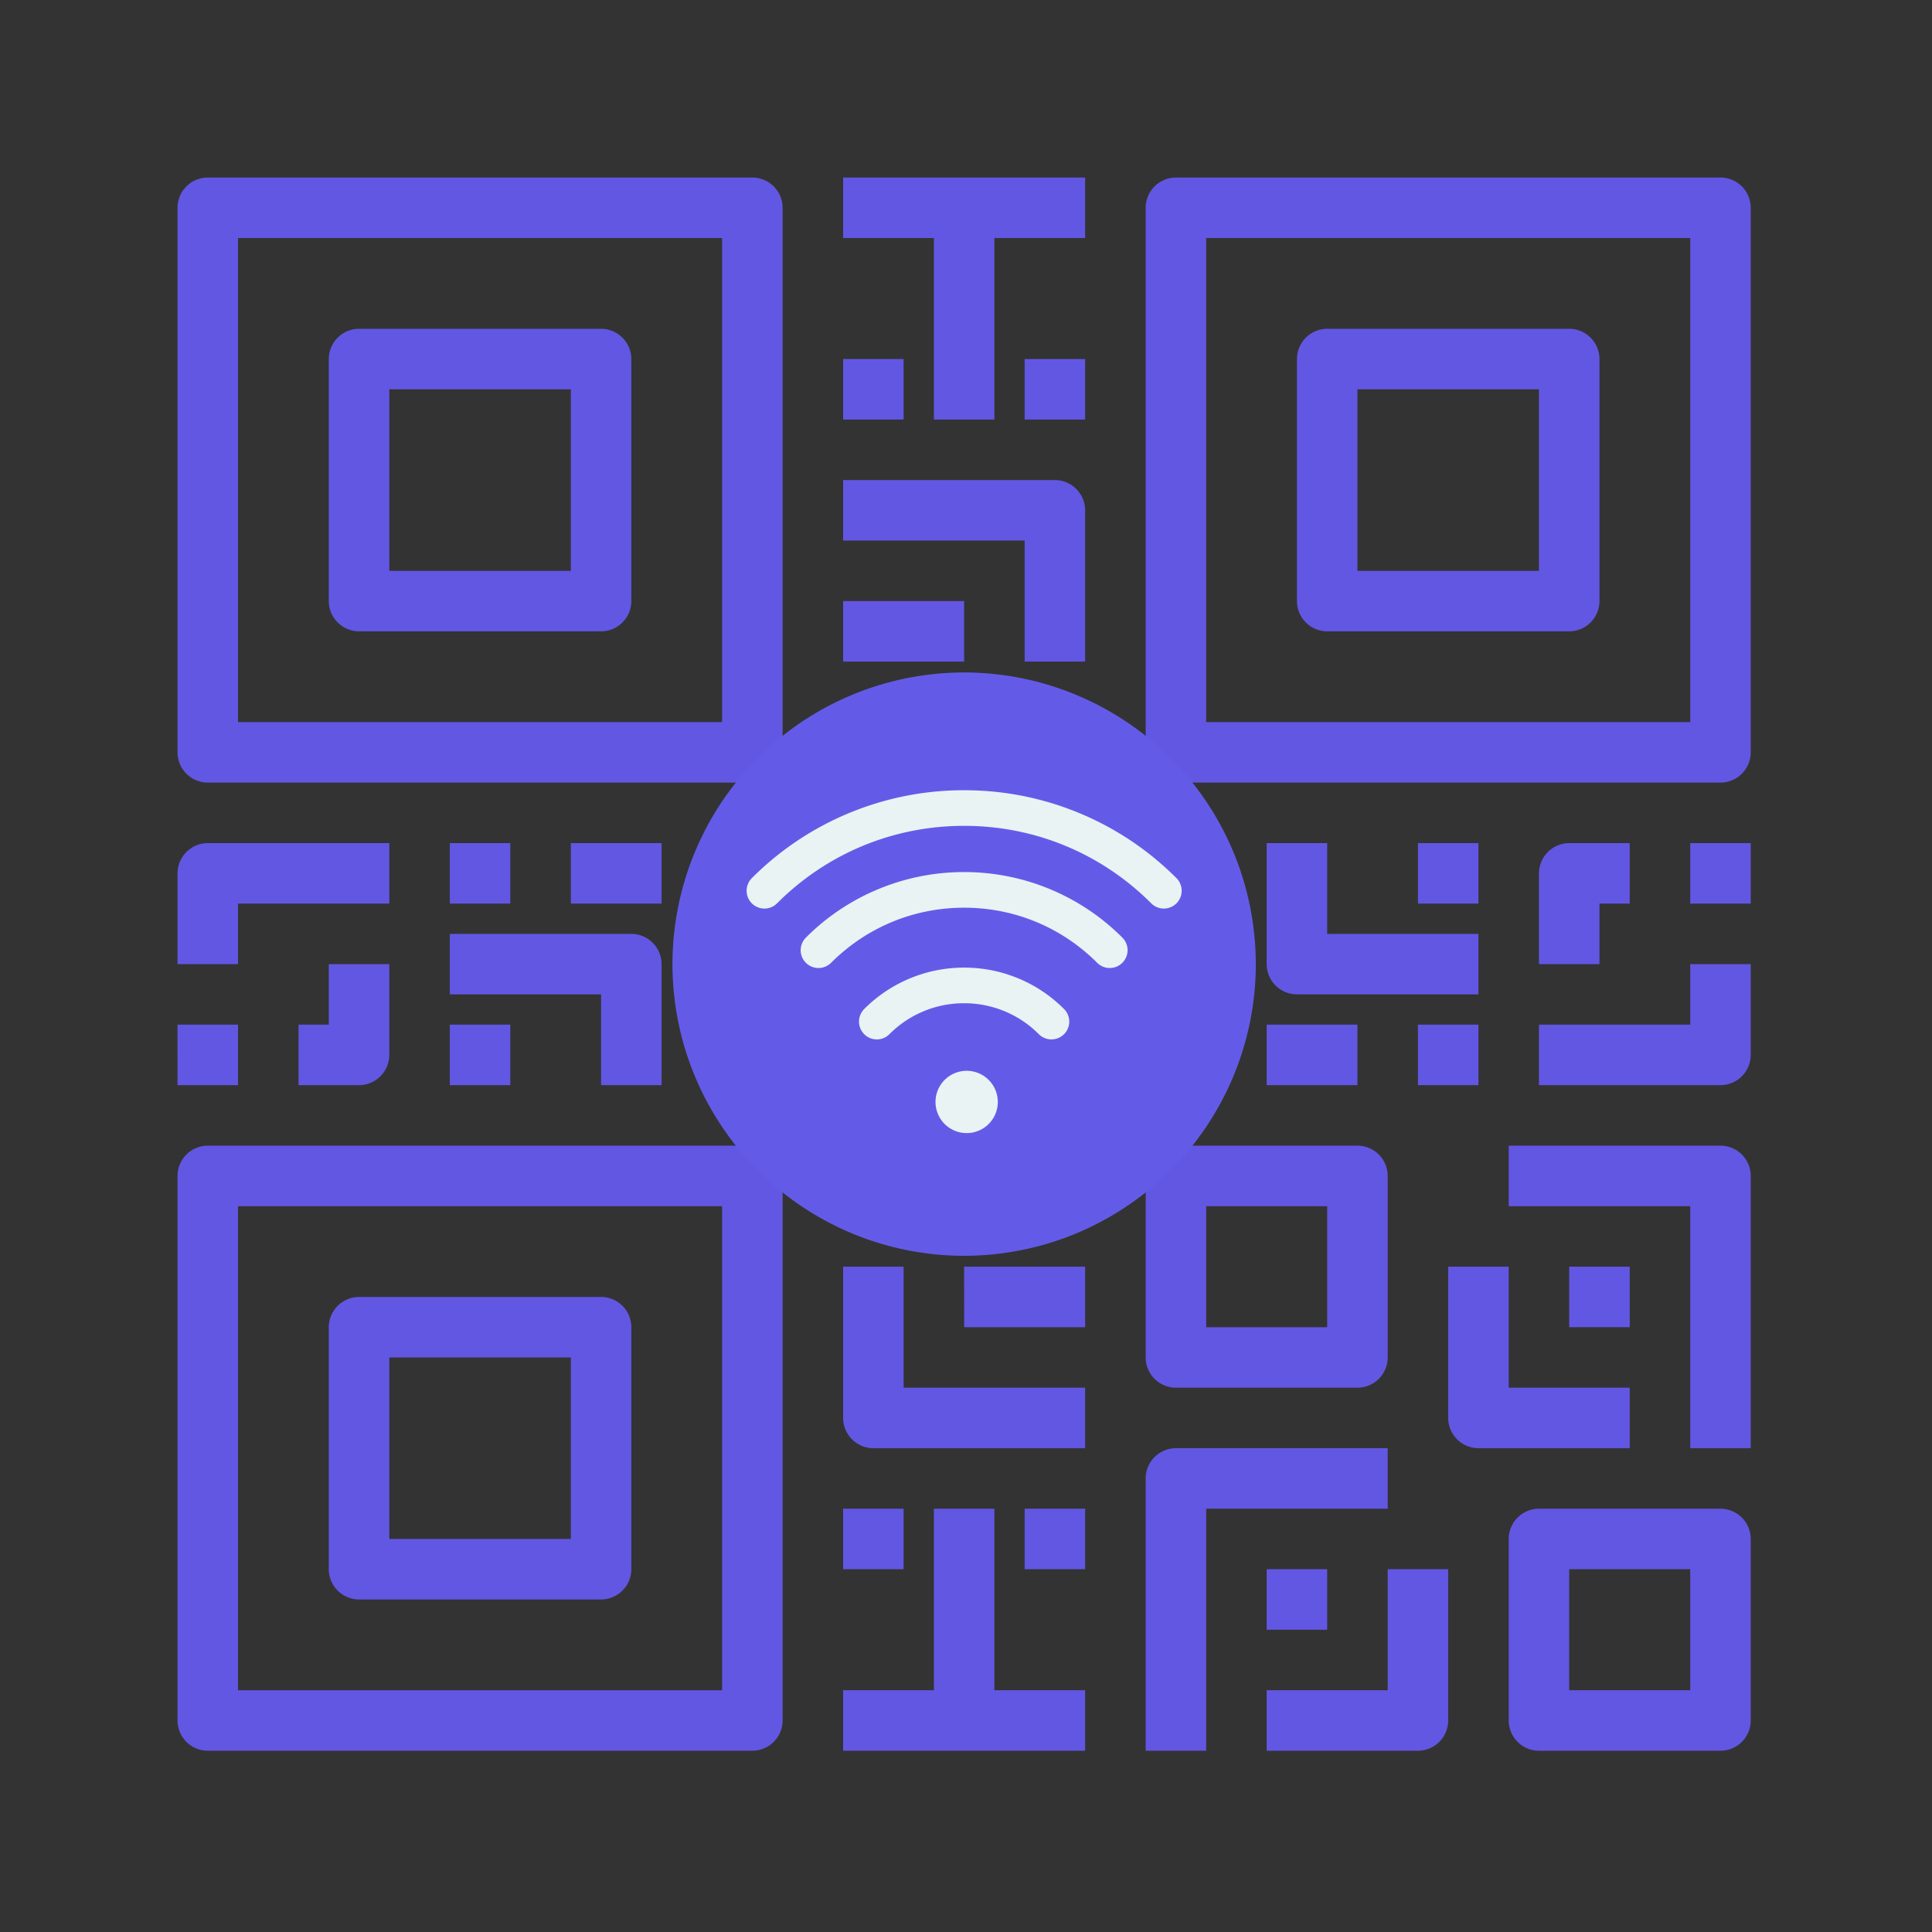
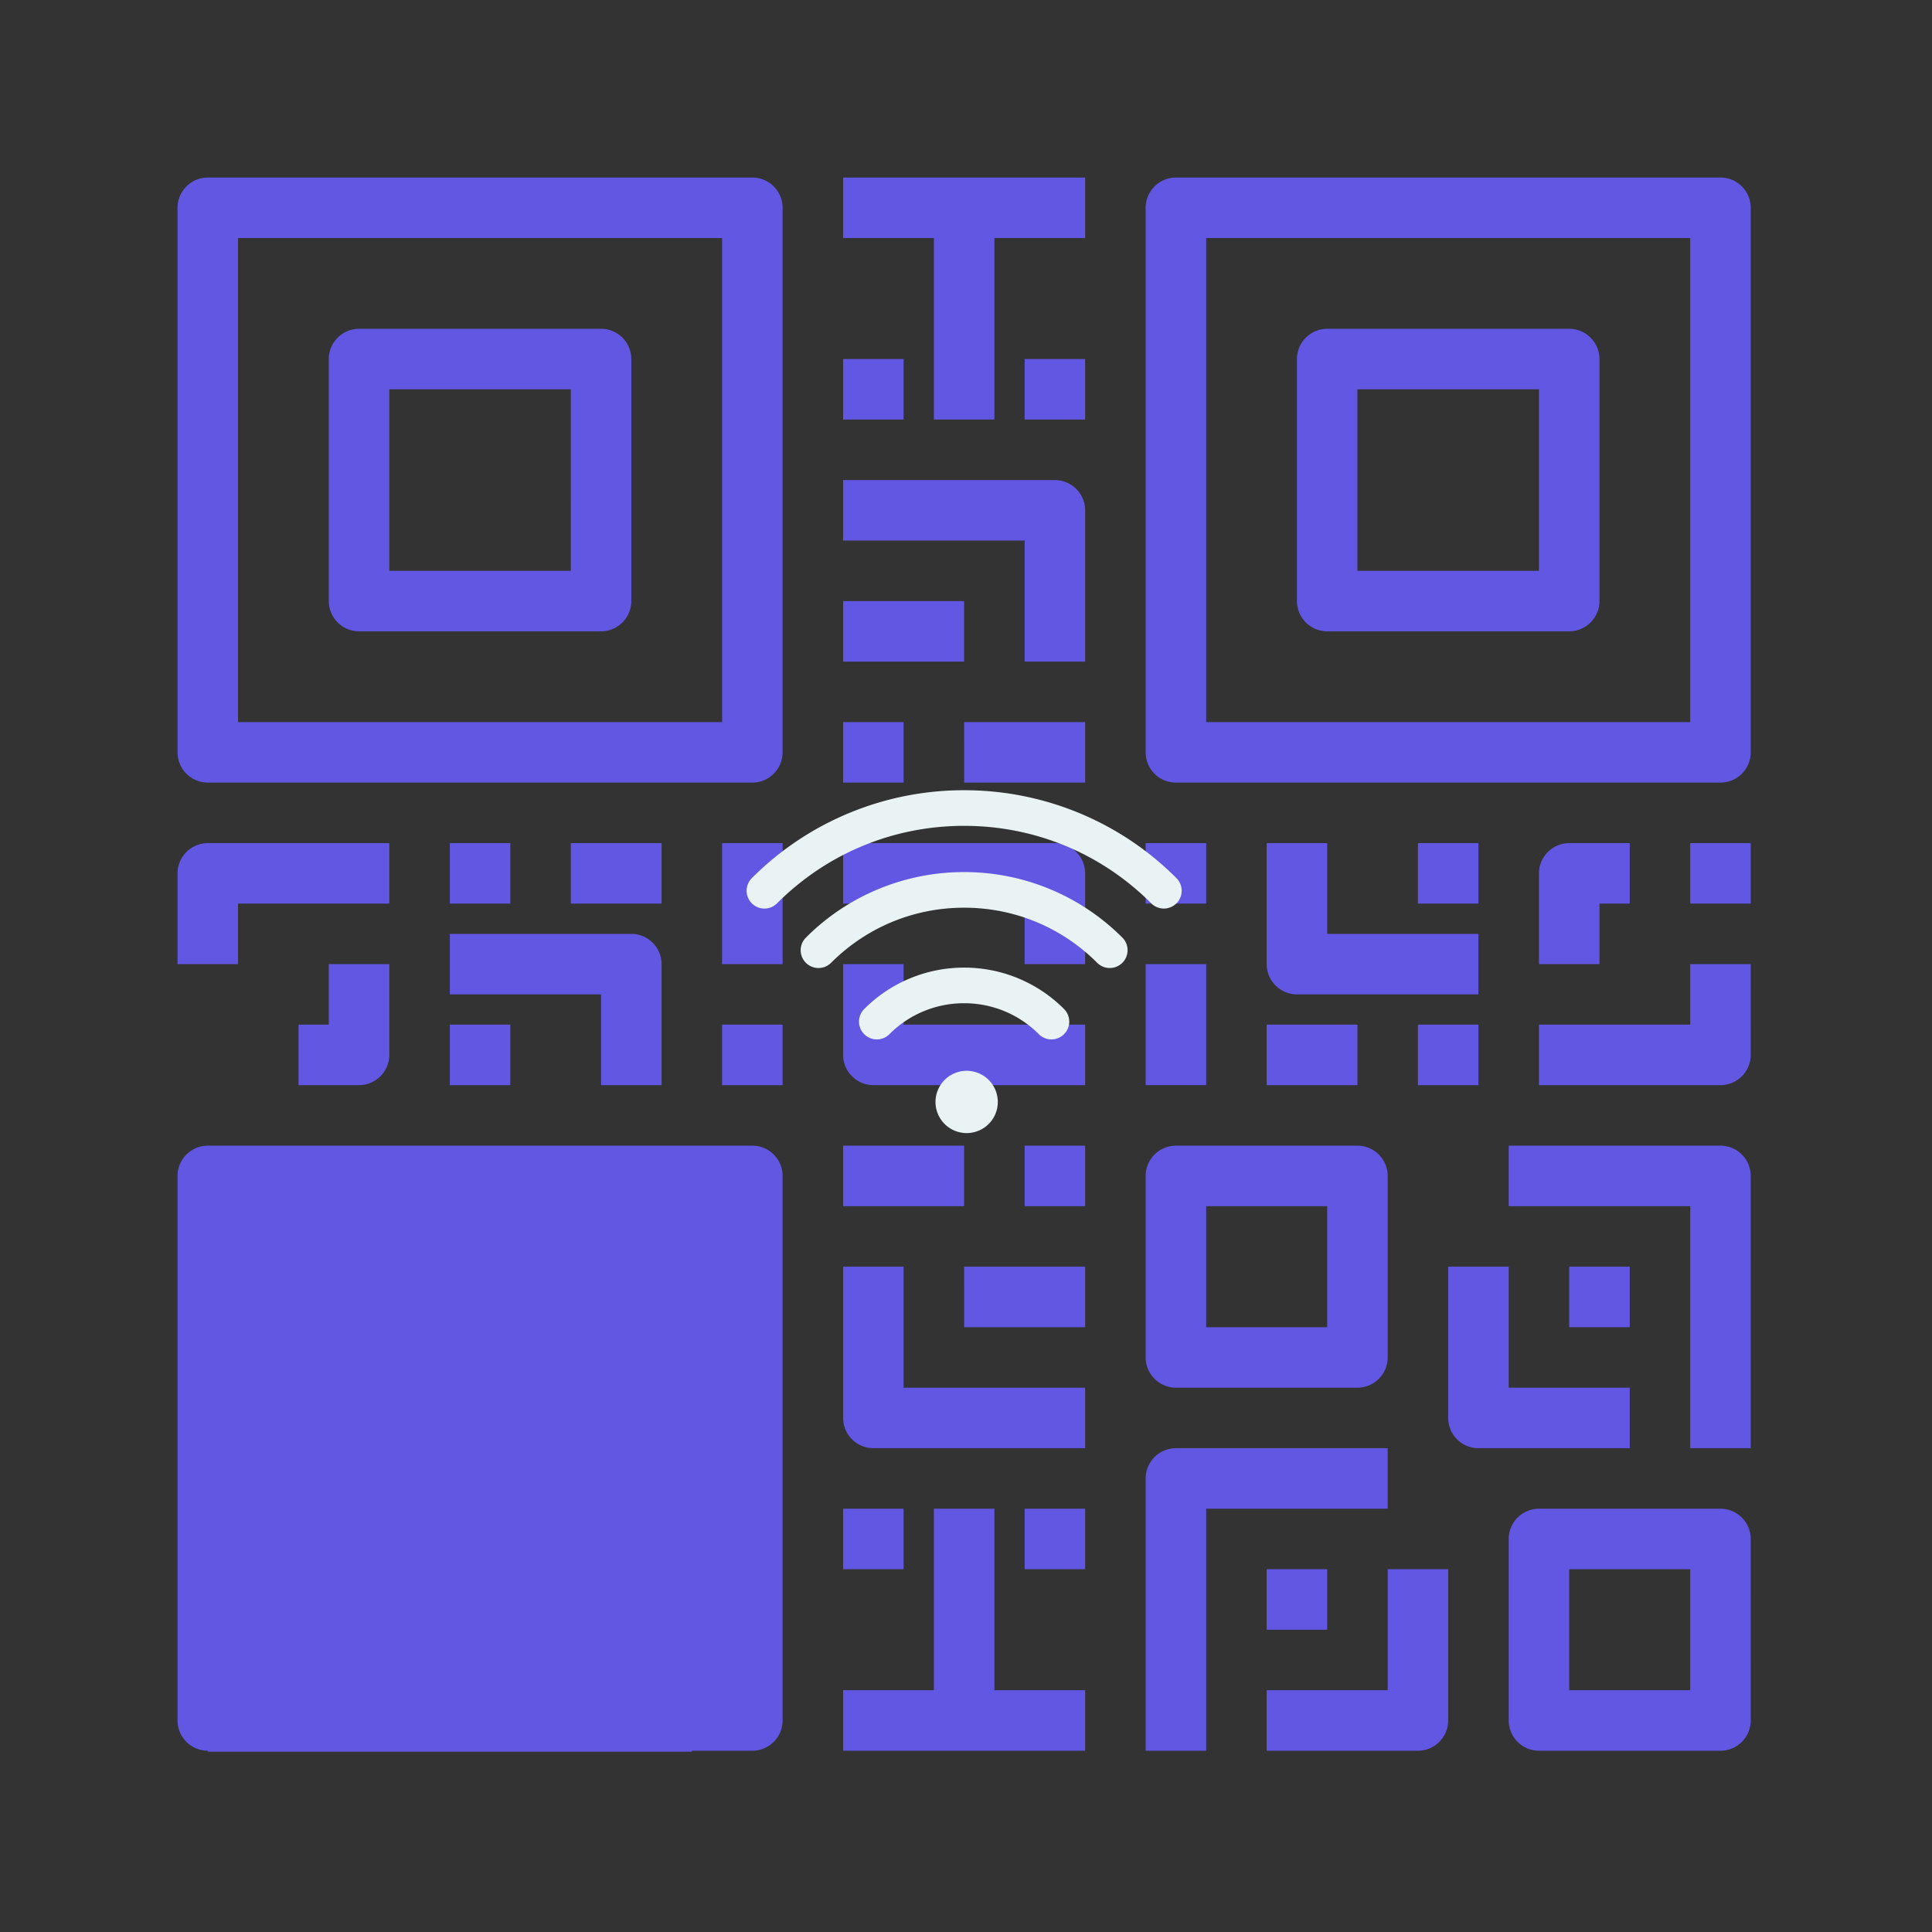
<svg xmlns="http://www.w3.org/2000/svg" width="350" height="350" viewBox="0 0 262.5 262.5">
  <rect x="0" y="0" width="262.5" height="262.5" fill="#333333" stroke="none" />
  <defs>
    <clipPath id="a">
      <path d="M24.121 114H53v17H24.121Zm0 0" />
    </clipPath>
    <clipPath id="b">
      <path d="M114 24.121h34V58h-34Zm0 0" />
    </clipPath>
    <clipPath id="c">
      <path d="M24.121 24.121H107V107H24.121Zm0 0" />
    </clipPath>
    <clipPath id="d">
      <path d="M155 24.121h83V107h-83Zm0 0" />
    </clipPath>
    <clipPath id="e">
      <path d="M24.121 155H107v83H24.121Zm0 0" />
    </clipPath>
    <clipPath id="f">
      <path d="M24.121 139H33v9h-8.879Zm0 0" />
    </clipPath>
    <clipPath id="g">
      <path d="M91.367 91.367h79.352v79.352H91.367Zm0 0" />
    </clipPath>
  </defs>
  <path fill="#6257e3" d="M81.668 44.672H48.785a4.126 4.126 0 0 0-4.113 4.113v32.883a4.123 4.123 0 0 0 4.113 4.11h32.883a4.12 4.12 0 0 0 4.11-4.11V48.785a4.123 4.123 0 0 0-4.11-4.113m-4.11 32.887H52.896V52.895h24.664ZM213.207 44.672h-32.883a4.123 4.123 0 0 0-4.11 4.113v32.883a4.12 4.12 0 0 0 4.11 4.11h32.883a4.123 4.123 0 0 0 4.113-4.11V48.785a4.126 4.126 0 0 0-4.113-4.113m-4.11 32.887h-24.663V52.895h24.664ZM81.668 176.215H48.785a4.123 4.123 0 0 0-4.113 4.11v32.882a4.126 4.126 0 0 0 4.113 4.113h32.883a4.123 4.123 0 0 0 4.11-4.113v-32.883a4.12 4.12 0 0 0-4.11-4.11m-4.11 32.883H52.896v-24.664h24.664Zm0 0" />
  <g clip-path="url(#a)">
    <path fill="#6257e3" d="M32.34 122.773h20.555v-8.218H28.23a4.12 4.12 0 0 0-4.109 4.11v12.331h8.219Zm0 0" />
  </g>
  <path fill="#6257e3" d="M40.563 139.219v8.219h8.222a4.12 4.12 0 0 0 4.11-4.11v-12.332h-8.223v8.223ZM61.117 114.555h8.219v8.218h-8.219ZM61.117 139.219h8.219v8.219h-8.219Zm0 0" />
  <g clip-path="url(#b)">
    <path fill="#6257e3" d="M126.887 57.004h8.218V32.34h12.333V24.12h-32.883v8.219h12.332Zm0 0" />
  </g>
  <path fill="#6257e3" d="M139.219 48.785h8.219v8.219h-8.22ZM114.555 48.785h8.218v8.219h-8.218Zm0 0" />
  <g clip-path="url(#c)">
    <path fill="#6257e3" d="M28.23 106.332h73.993a4.12 4.12 0 0 0 4.109-4.11V28.23a4.12 4.12 0 0 0-4.11-4.109H28.23a4.12 4.12 0 0 0-4.109 4.11v73.992a4.12 4.12 0 0 0 4.11 4.109m4.11-73.992h65.77v65.77H32.34Zm0 0" />
  </g>
  <g clip-path="url(#d)">
    <path fill="#6257e3" d="M159.77 106.332h73.992a4.12 4.12 0 0 0 4.11-4.11V28.23a4.12 4.12 0 0 0-4.11-4.109H159.77a4.12 4.12 0 0 0-4.11 4.11v73.992a4.12 4.12 0 0 0 4.11 4.109m4.113-73.992h65.77v65.77h-65.77Zm0 0" />
  </g>
  <g clip-path="url(#e)">
-     <path fill="#6257e3" d="M28.23 237.871h73.993a4.12 4.12 0 0 0 4.109-4.11V159.77a4.12 4.12 0 0 0-4.11-4.11H28.23a4.12 4.12 0 0 0-4.109 4.11v73.992a4.12 4.12 0 0 0 4.11 4.11m4.11-73.988h65.77v65.77H32.34Zm0 0" />
+     <path fill="#6257e3" d="M28.23 237.871h73.993a4.12 4.12 0 0 0 4.109-4.11V159.77a4.12 4.12 0 0 0-4.11-4.11H28.23a4.12 4.12 0 0 0-4.109 4.11v73.992a4.12 4.12 0 0 0 4.11 4.11h65.77v65.77H32.34Zm0 0" />
  </g>
  <path fill="#6257e3" d="M159.77 188.547h24.664a4.126 4.126 0 0 0 4.113-4.113V159.77a4.123 4.123 0 0 0-4.113-4.11H159.77a4.12 4.12 0 0 0-4.11 4.11v24.664a4.123 4.123 0 0 0 4.11 4.113m4.113-24.664h16.441v16.441h-16.441ZM237.871 209.098a4.12 4.12 0 0 0-4.11-4.11h-24.663a4.12 4.12 0 0 0-4.11 4.11v24.664a4.12 4.12 0 0 0 4.11 4.11h24.664a4.12 4.12 0 0 0 4.11-4.11Zm-8.219 20.554h-16.445v-16.445h16.445ZM163.883 204.988h24.664v-8.222H159.77a4.12 4.12 0 0 0-4.11 4.109v36.996h8.223ZM172.102 237.871h20.554a4.12 4.12 0 0 0 4.11-4.11v-20.554h-8.22v16.445h-16.444ZM89.89 147.438v-16.442a4.123 4.123 0 0 0-4.113-4.11h-24.66v8.22h20.551v12.332ZM77.559 114.555H89.89v8.218H77.559ZM98.11 114.555h8.222v16.441h-8.223ZM98.11 139.219h8.222v8.219h-8.223ZM237.871 130.996h-8.219v8.223h-20.554v8.219h24.664a4.12 4.12 0 0 0 4.11-4.11ZM221.43 122.773v-8.218h-8.223a4.12 4.12 0 0 0-4.11 4.11v12.331h8.223v-8.223ZM192.656 139.219h8.219v8.219h-8.219ZM192.656 114.555h8.219v8.218h-8.219Zm0 0" />
  <path fill="#6257e3" d="M200.875 126.887h-20.55v-12.332h-8.223v16.441a4.123 4.123 0 0 0 4.113 4.11h24.66ZM172.102 139.219h12.332v8.219h-12.332ZM155.66 130.996h8.223v16.441h-8.223ZM155.66 114.555h8.223v8.218h-8.223ZM139.219 89.89h8.219V69.337a4.12 4.12 0 0 0-4.11-4.11h-28.773v8.22h24.664Zm0 0" />
  <path fill="#6257e3" d="M114.555 81.668h16.441v8.223h-16.441ZM114.555 98.11h8.218v8.222h-8.218ZM130.996 98.11h16.441v8.222h-16.44ZM147.438 229.652h-12.333v-24.664h-8.218v24.664h-12.332v8.22h32.882ZM114.555 204.988h8.218v8.219h-8.218ZM139.219 204.988h8.219v8.219h-8.22ZM118.664 196.766h28.774v-8.22h-24.665v-16.444h-8.218v20.554a4.12 4.12 0 0 0 4.11 4.11m0 0" />
  <path fill="#6257e3" d="M130.996 172.102h16.441v8.222h-16.44ZM139.219 155.66h8.219v8.223h-8.22ZM114.555 155.66h16.441v8.223h-16.441Zm0 0" />
  <g clip-path="url(#f)">
-     <path fill="#6257e3" d="M24.121 139.219h8.219v8.219H24.12Zm0 0" />
-   </g>
+     </g>
  <path fill="#6257e3" d="M229.652 114.555h8.22v8.218h-8.22ZM139.219 130.996h8.219v-12.332a4.12 4.12 0 0 0-4.11-4.11h-28.773v8.22h24.664ZM118.664 147.438h28.774v-8.22h-24.665v-8.222h-8.218v12.332a4.12 4.12 0 0 0 4.11 4.11M172.102 213.207h8.222v8.223h-8.222ZM237.871 159.77a4.12 4.12 0 0 0-4.11-4.11h-28.773v8.223h24.664v32.883h8.22ZM196.766 172.102v20.554a4.12 4.12 0 0 0 4.109 4.11h20.555v-8.22h-16.442v-16.444Zm0 0" />
  <path fill="#6257e3" d="M213.207 172.102h8.223v8.222h-8.223Zm0 0" />
  <g clip-path="url(#g)">
-     <path fill="#635be8" d="M170.625 130.996q.001 1.947-.191 3.883a40 40 0 0 1-.57 3.848 40 40 0 0 1-.946 3.773 39.2 39.2 0 0 1-2.973 7.176 39 39 0 0 1-2 3.336 39 39 0 0 1-4.93 6.004 39.146 39.146 0 0 1-6.004 4.93 39 39 0 0 1-3.335 2 39.22 39.22 0 0 1-7.176 2.973q-1.863.562-3.773.944a40 40 0 0 1-7.73.762q-1.949.001-3.884-.191a40 40 0 0 1-3.847-.57 40 40 0 0 1-3.774-.946 39.2 39.2 0 0 1-7.176-2.973 39 39 0 0 1-3.336-2 39 39 0 0 1-6.003-4.93 39 39 0 0 1-2.614-2.878 40 40 0 0 1-2.316-3.125 41 41 0 0 1-2-3.336 40 40 0 0 1-2.973-7.176 40 40 0 0 1-.945-3.773 41 41 0 0 1-.57-3.848 40 40 0 0 1-.192-3.883c0-1.297.067-2.594.192-3.883q.194-1.939.57-3.847.382-1.911.945-3.774a40.4 40.4 0 0 1 2.973-7.176 41 41 0 0 1 2-3.336 40 40 0 0 1 2.316-3.125 40.5 40.5 0 0 1 5.492-5.492 40 40 0 0 1 3.125-2.316 41 41 0 0 1 3.336-2 40 40 0 0 1 7.176-2.973q1.863-.563 3.774-.945a41 41 0 0 1 3.847-.57 40 40 0 0 1 3.883-.192c1.297 0 2.594.067 3.883.192q1.938.194 3.848.57 1.909.382 3.773.945a40.4 40.4 0 0 1 7.176 2.973 41 41 0 0 1 3.336 2 40 40 0 0 1 3.125 2.316 40.481 40.481 0 0 1 5.492 5.492 39 39 0 0 1 2.316 3.125 39 39 0 0 1 2 3.336 39.22 39.22 0 0 1 2.973 7.176q.563 1.863.945 3.774a40 40 0 0 1 .762 7.73m0 0" />
-   </g>
+     </g>
  <path fill="#e9f3f4" d="M158.133 123.445a2.42 2.42 0 0 1-1.711-.707c-6.793-6.793-15.82-10.531-25.426-10.531-9.601 0-18.633 3.738-25.422 10.531a2.42 2.42 0 0 1-3.422 0 2.424 2.424 0 0 1 0-3.425 40.6 40.6 0 0 1 13.496-8.961 40.7 40.7 0 0 1 15.348-2.985c5.297 0 10.461 1.004 15.352 2.985a40.6 40.6 0 0 1 13.496 8.96c.945.95.945 2.481 0 3.426a2.43 2.43 0 0 1-1.715.707Zm0 0" />
  <path fill="#e9f3f4" d="M150.785 131.523a2.4 2.4 0 0 1-1.71-.707c-4.829-4.828-11.25-7.488-18.079-7.488-6.828 0-13.246 2.66-18.078 7.488a2.419 2.419 0 1 1-3.422-3.421 30.2 30.2 0 0 1 10.063-6.68 30.3 30.3 0 0 1 11.437-2.227 30.32 30.32 0 0 1 21.5 8.907 2.419 2.419 0 0 1-1.71 4.128m0 0" />
  <path fill="#e9f3f4" d="M142.86 141.223a2.41 2.41 0 0 1-1.712-.707 14.27 14.27 0 0 0-10.152-4.207 14.26 14.26 0 0 0-10.152 4.207 2.419 2.419 0 1 1-3.422-3.422 19.1 19.1 0 0 1 6.351-4.219c2.301-.934 4.73-1.406 7.223-1.406s4.922.472 7.223 1.406a19.1 19.1 0 0 1 6.351 4.219 2.419 2.419 0 0 1-1.71 4.129M134.332 146.73q.293.294.527.641.228.345.391.73.157.388.238.794a4.22 4.22 0 0 1-.629 3.175 4.12 4.12 0 0 1-1.168 1.168 4 4 0 0 1-.734.39 4.183 4.183 0 0 1-2.441.242 4 4 0 0 1-.797-.241 4 4 0 0 1-.73-.39 4.1 4.1 0 0 1-1.169-1.169 4.228 4.228 0 0 1 1.899-6.257q.386-.16.797-.243a4.2 4.2 0 0 1 1.648 0q.412.083.793.243.388.157.734.39c.23.156.446.328.641.527m0 0" />
</svg>